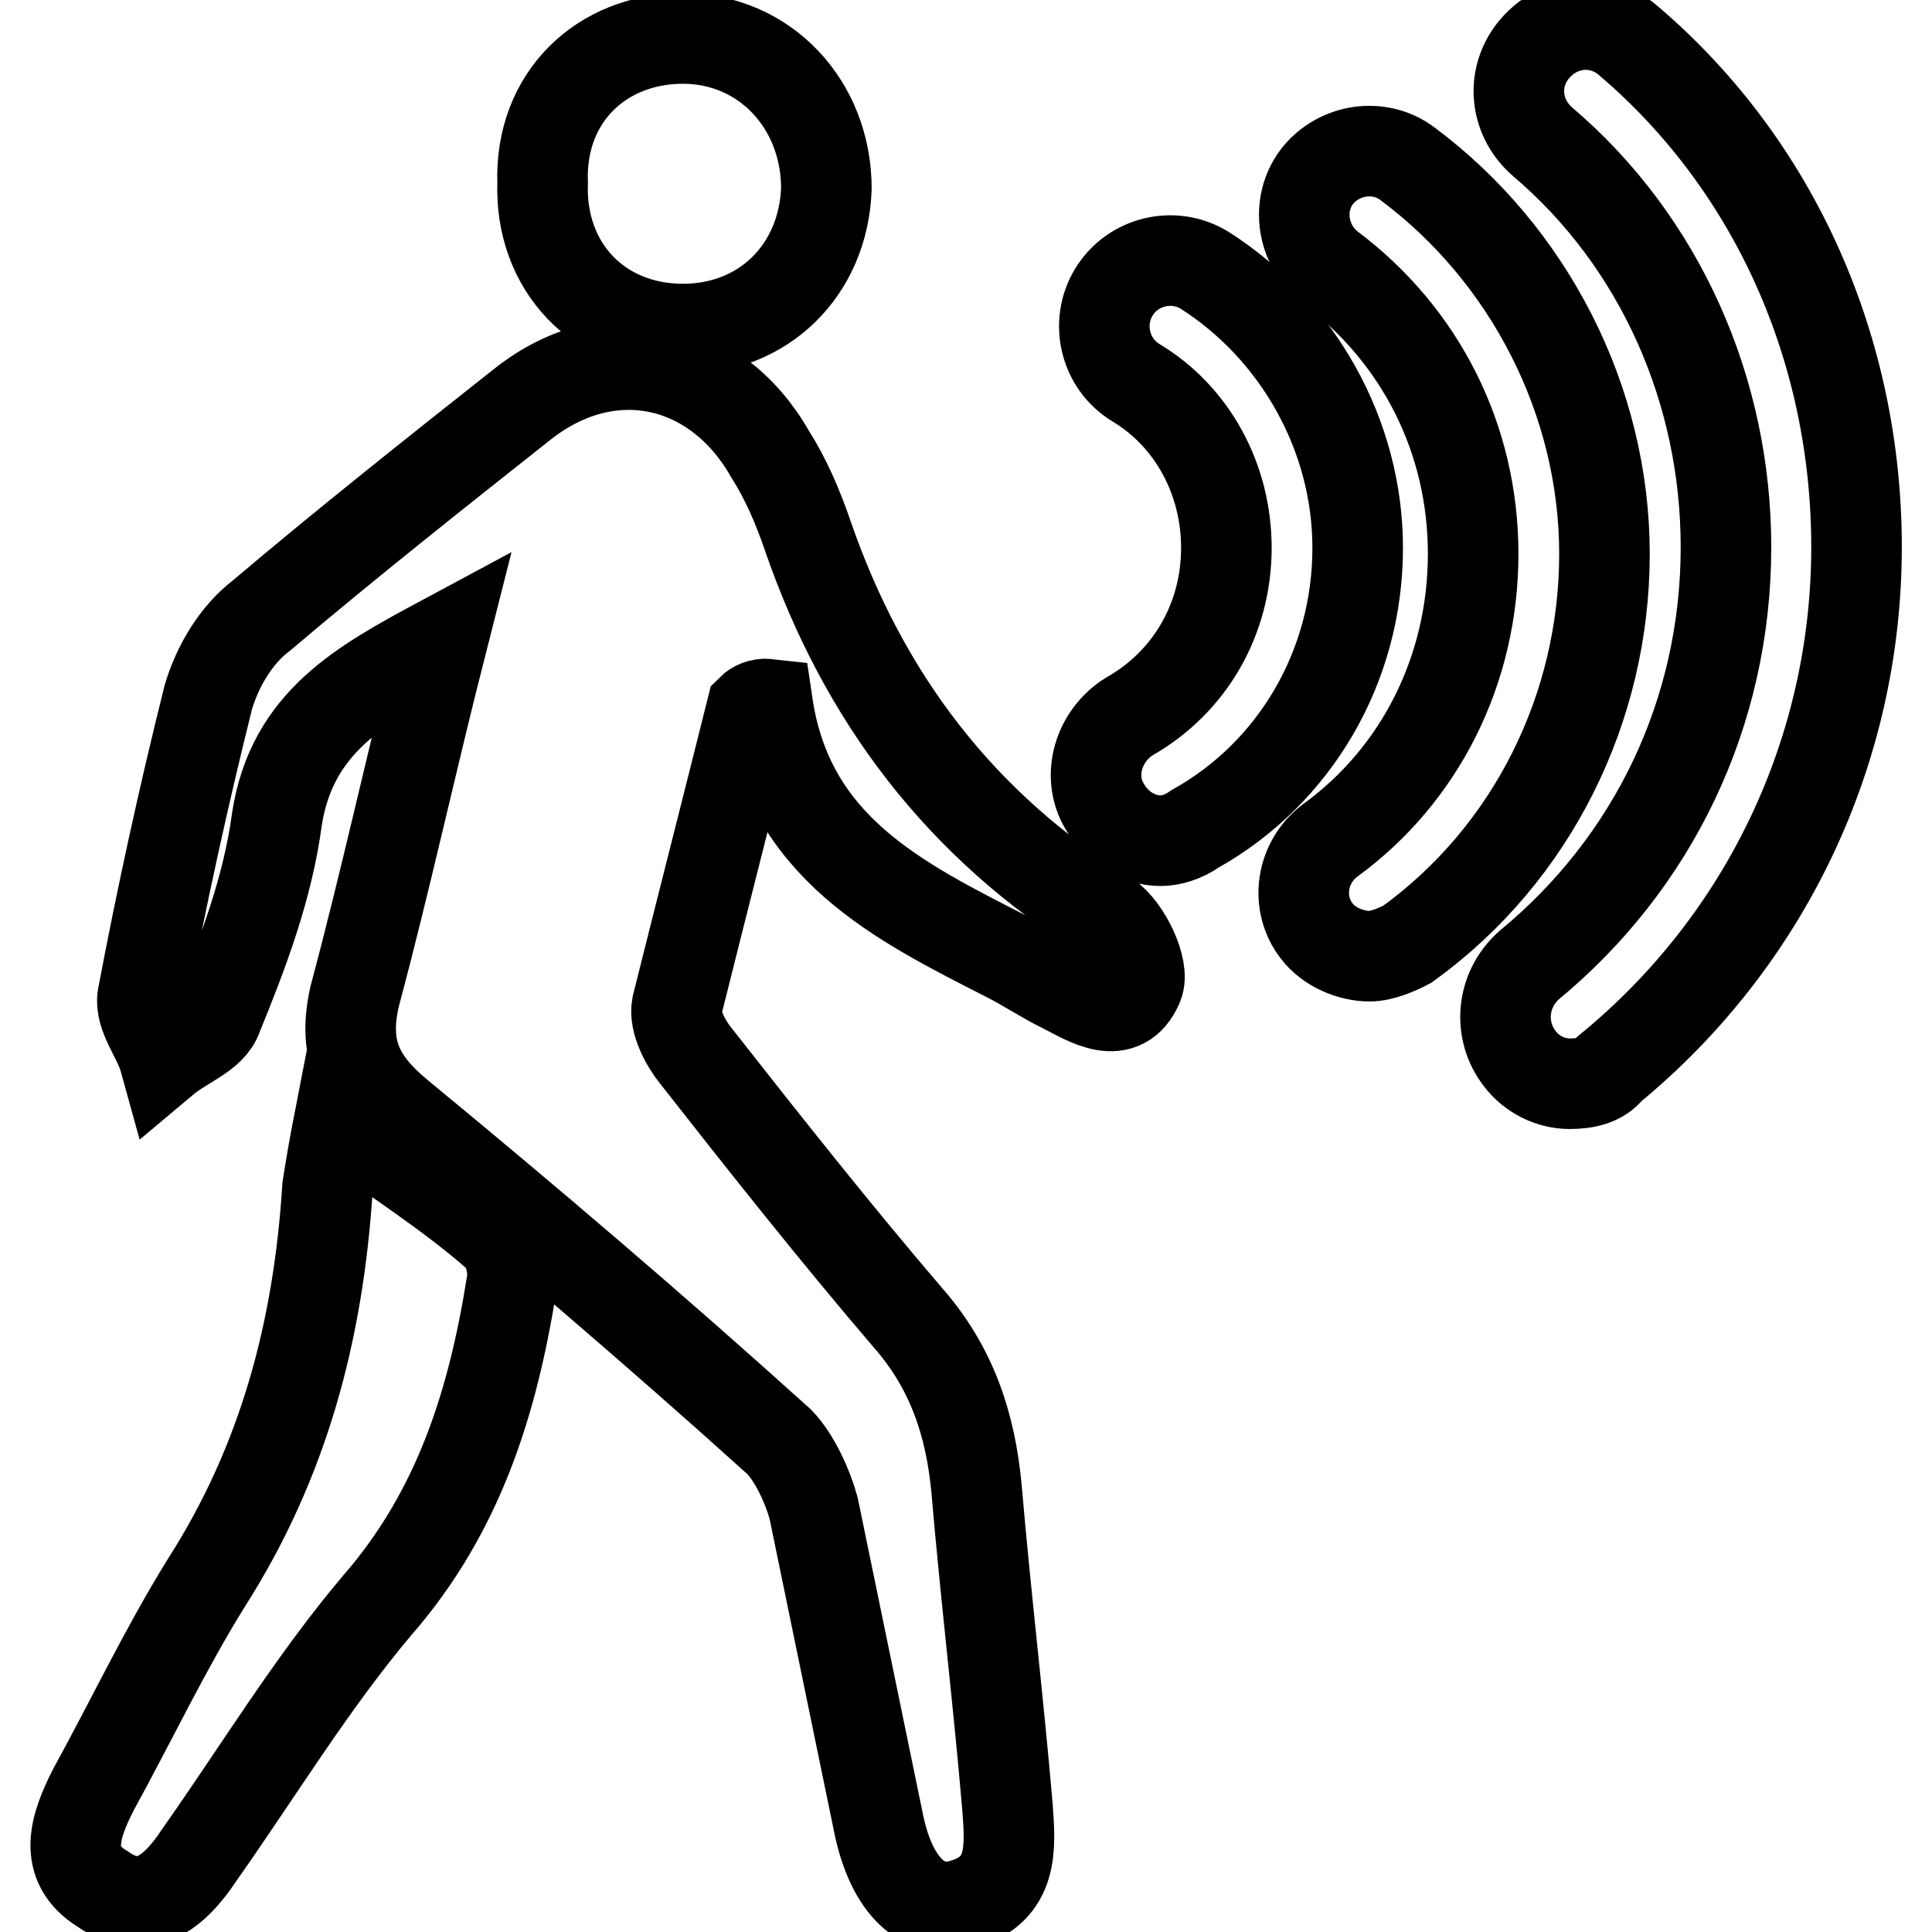
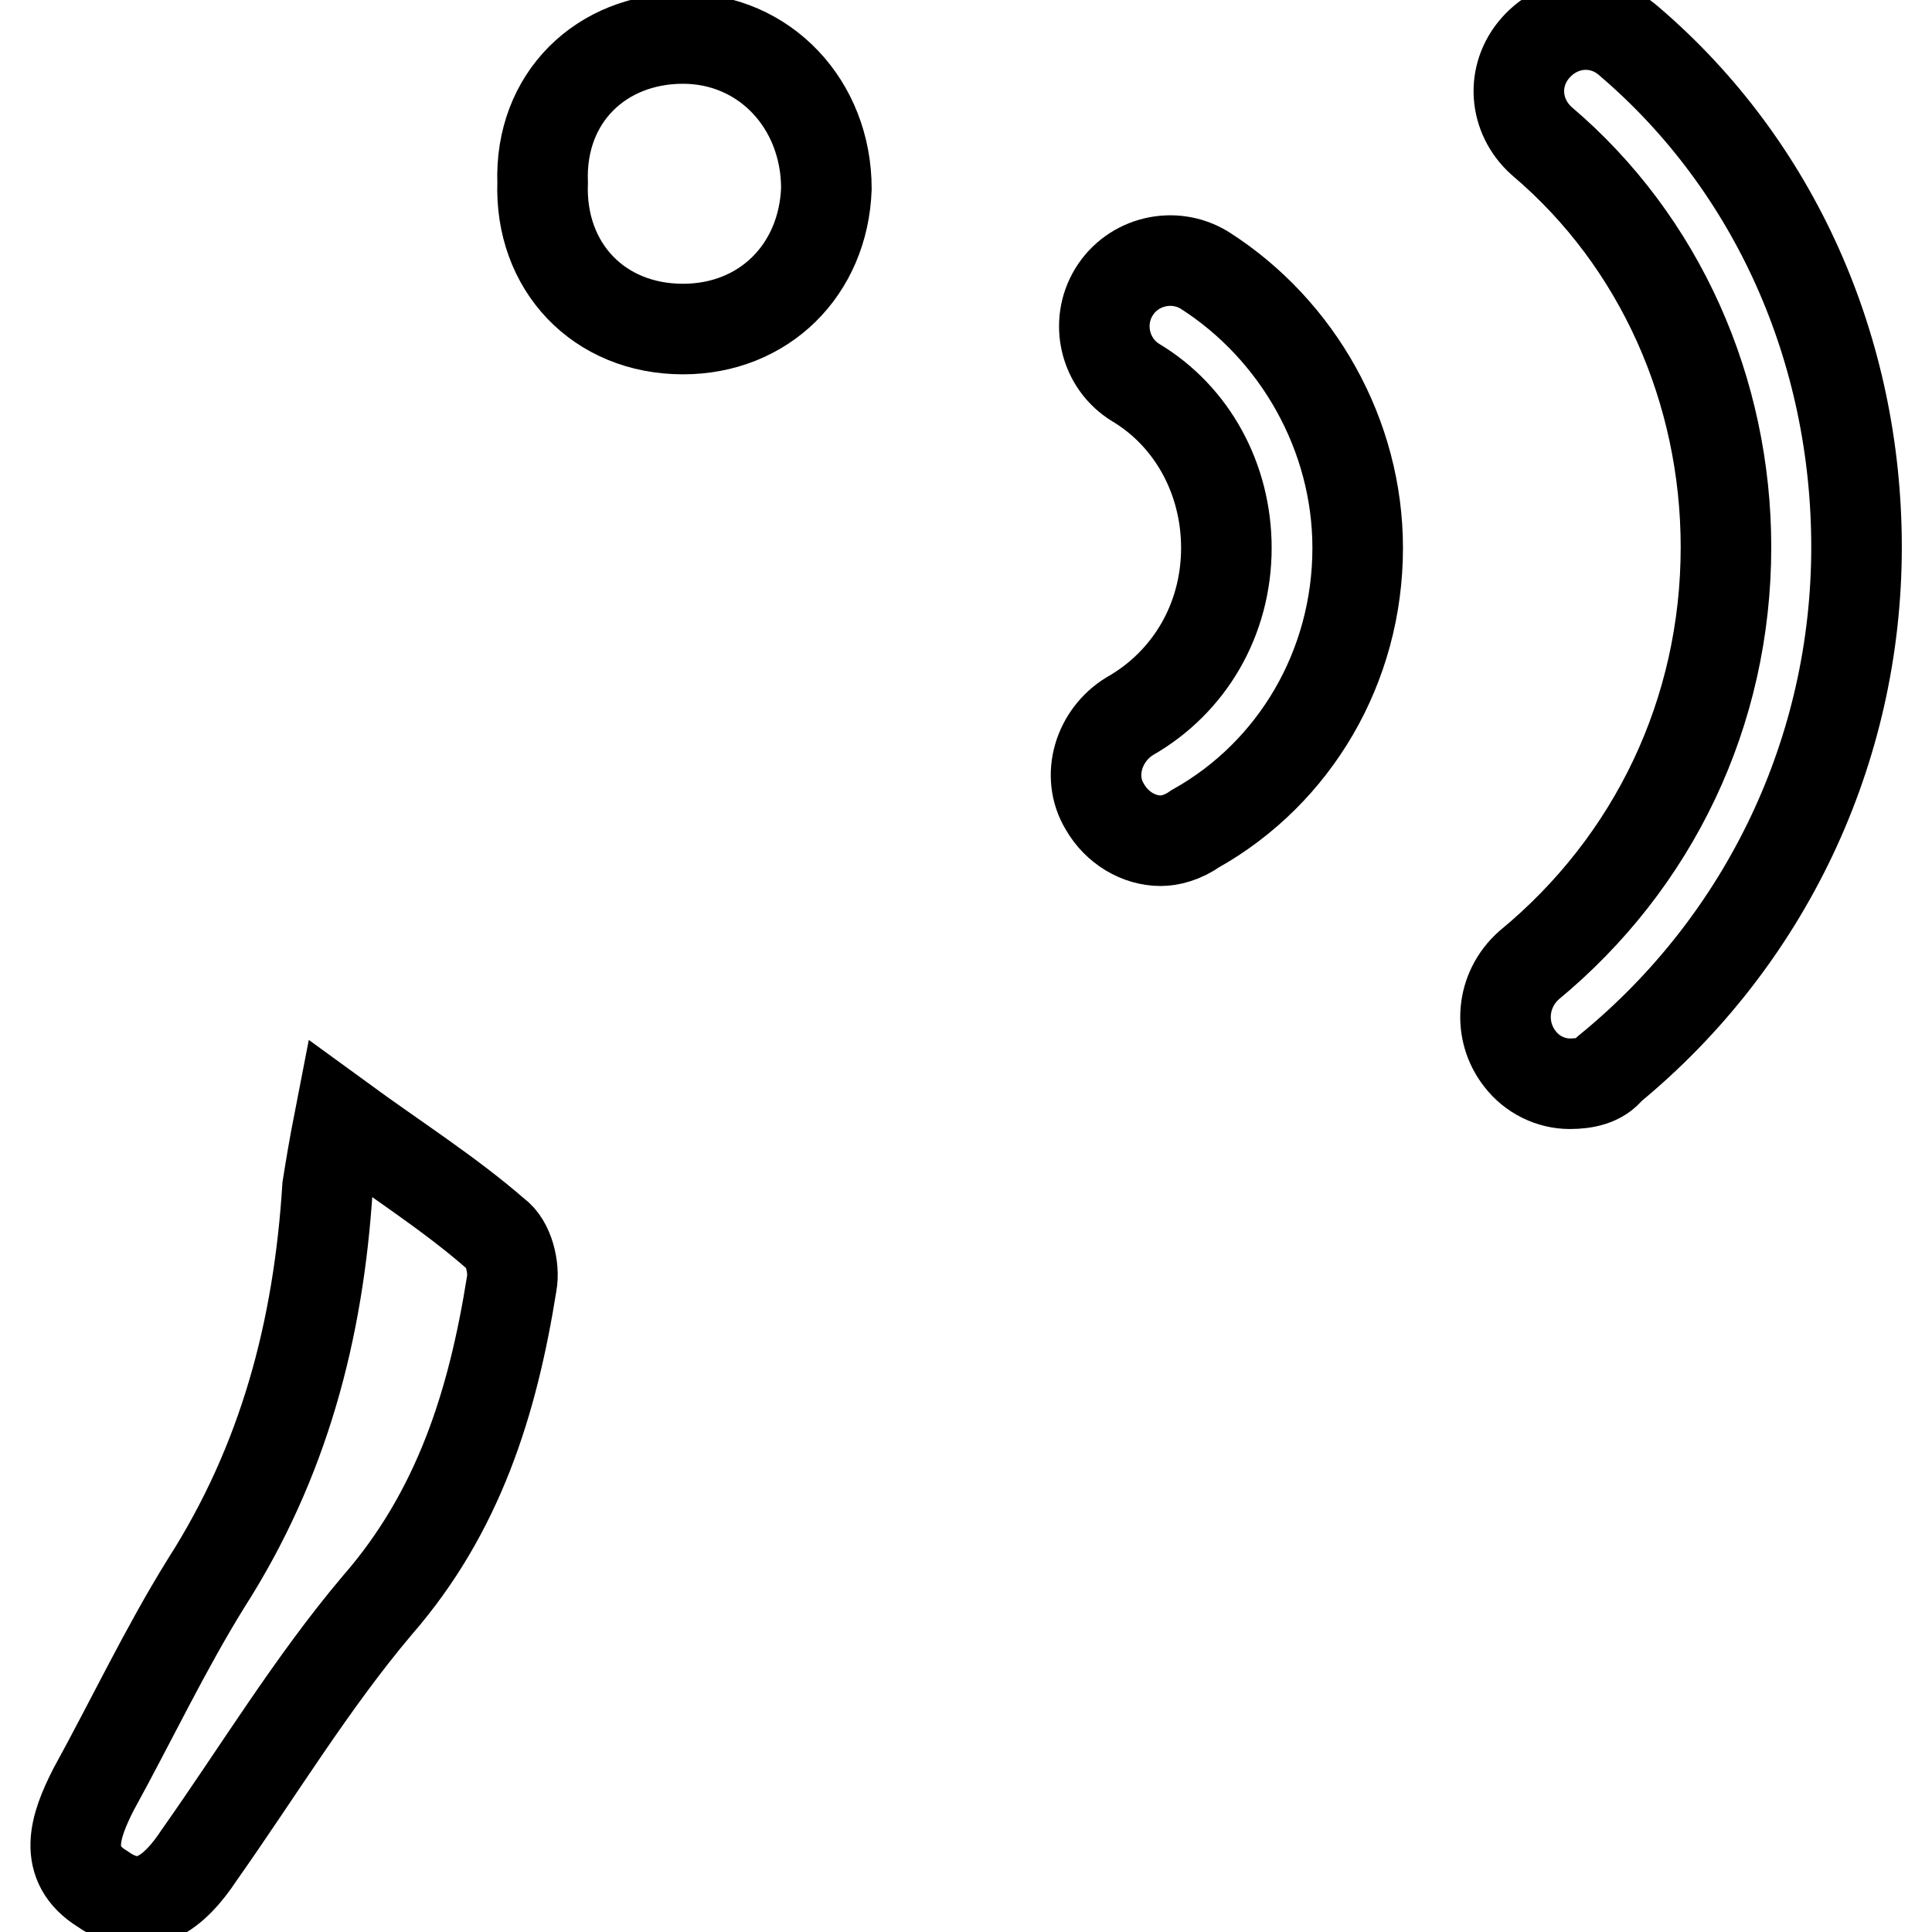
<svg xmlns="http://www.w3.org/2000/svg" version="1.1" x="0px" y="0px" viewBox="0 0 256 256" enable-background="new 0 0 256 256" xml:space="preserve">
  <g>
-     <path stroke-width="12" fill-opacity="0" stroke="#000000" d="M99.6,94c-3.3,13.2-6.6,26.1-9.9,39.3c-0.4,2.1,1.2,5,2.5,6.6c9.1,11.6,18.6,23.6,28.1,34.7 c5.8,6.6,8.3,14.1,9.1,22.7c1.2,14.1,2.9,28.1,4.1,42.2c0.4,5.4,0.8,10.8-5.8,12.8c-5.4,1.7-9.5-2.5-11.2-10.3l-8.7-42.2 c-0.8-2.9-2.5-6.6-4.5-8.7c-16.5-14.9-33.5-29.4-50.5-43.4c-5.4-4.5-7.4-8.7-5.8-15.7c4.1-15.3,7.4-30.6,11.6-47.1 c-10.8,5.8-19.9,10.8-21.9,23.6c-1.2,9.1-4.5,17.8-7.9,26.1c-0.8,2.5-4.5,3.7-7,5.8c-0.8-2.9-3.3-5.8-2.9-8.3 c2.5-13.2,5.4-26.5,8.7-39.7c1.2-4.1,3.7-8.3,7-10.8c11.2-9.5,23.2-19,34.7-28.1c11.6-9.1,25.6-5.8,32.7,6.6c2.1,3.3,3.7,7,5,10.8 c7.4,21.5,20.3,38.5,39.7,50.5c2.5,1.7,5,7,4.1,9.1c-2.1,5-6.6,2.1-9.9,0.4c-2.5-1.2-5-2.9-7.4-4.1c-14.5-7.4-29-14.5-31.8-33.5 C100.8,93.2,100,93.6,99.6,94z" />
    <path stroke-width="12" fill-opacity="0" stroke="#000000" d="M45,148.2c7.4,5.4,14.5,9.9,20.7,15.3c1.7,1.2,2.5,4.5,2.1,6.6c-2.5,15.7-7,30.2-17.8,42.6 c-8.7,10.3-15.7,21.9-23.6,33.1c-3.3,5-7.4,8.3-12.8,4.5c-5.4-3.3-3.7-8.3-1.2-13.2c5-9.1,9.5-18.6,14.9-27.3 c10.3-16.1,14.9-33.5,16.1-52.5C43.8,154.8,44.2,152.3,45,148.2z M90.5,5.1c10.8,0,19,8.7,19,19.9c-0.4,10.8-8.3,18.6-19,18.6 c-11.2,0-19-8.3-18.6-19.4C71.5,12.9,79.7,5.1,90.5,5.1z M208,143.6c-2.5,0-5-1.2-6.6-3.3c-2.9-3.7-2.5-9.1,1.2-12.4 c16.5-13.6,26.1-33.5,26.1-55.4c0-20.7-8.7-40.5-24.4-53.8c-3.7-3.3-4.1-8.7-0.8-12.4c3.3-3.7,8.7-4.1,12.4-0.8 C235.2,22,246,46.4,246,72.5c0,26.9-12,52.1-32.7,69.1C212.1,143.2,210,143.6,208,143.6L208,143.6z" />
-     <path stroke-width="12" fill-opacity="0" stroke="#000000" d="M181.5,126.7c-2.5,0-5.4-1.2-7-3.3c-2.9-3.7-2.1-9.1,1.7-12c12-8.7,19-22.7,19-38c0-15.3-7-29-19-38 c-3.7-2.9-4.5-8.3-1.7-12c2.9-3.7,8.3-4.5,12-1.7c16.1,12,26.1,31.4,26.1,51.7c0,20.3-9.5,39.7-26.1,51.7 C185.2,125.8,183.1,126.7,181.5,126.7L181.5,126.7z" />
    <path stroke-width="12" fill-opacity="0" stroke="#000000" d="M153.8,111.4c-2.9,0-5.8-1.7-7.4-4.5c-2.5-4.1-0.8-9.5,3.3-12c7.9-4.5,12.8-12.8,12.8-22.3 c0-9.1-4.5-17.4-12-21.9c-4.1-2.5-5.4-7.9-2.9-12s7.9-5.4,12-2.9c12.4,7.9,20.3,21.9,20.3,36.8c0,15.7-8.3,29.8-21.5,37.2 C156.7,111,155,111.4,153.8,111.4L153.8,111.4z" />
  </g>
</svg>